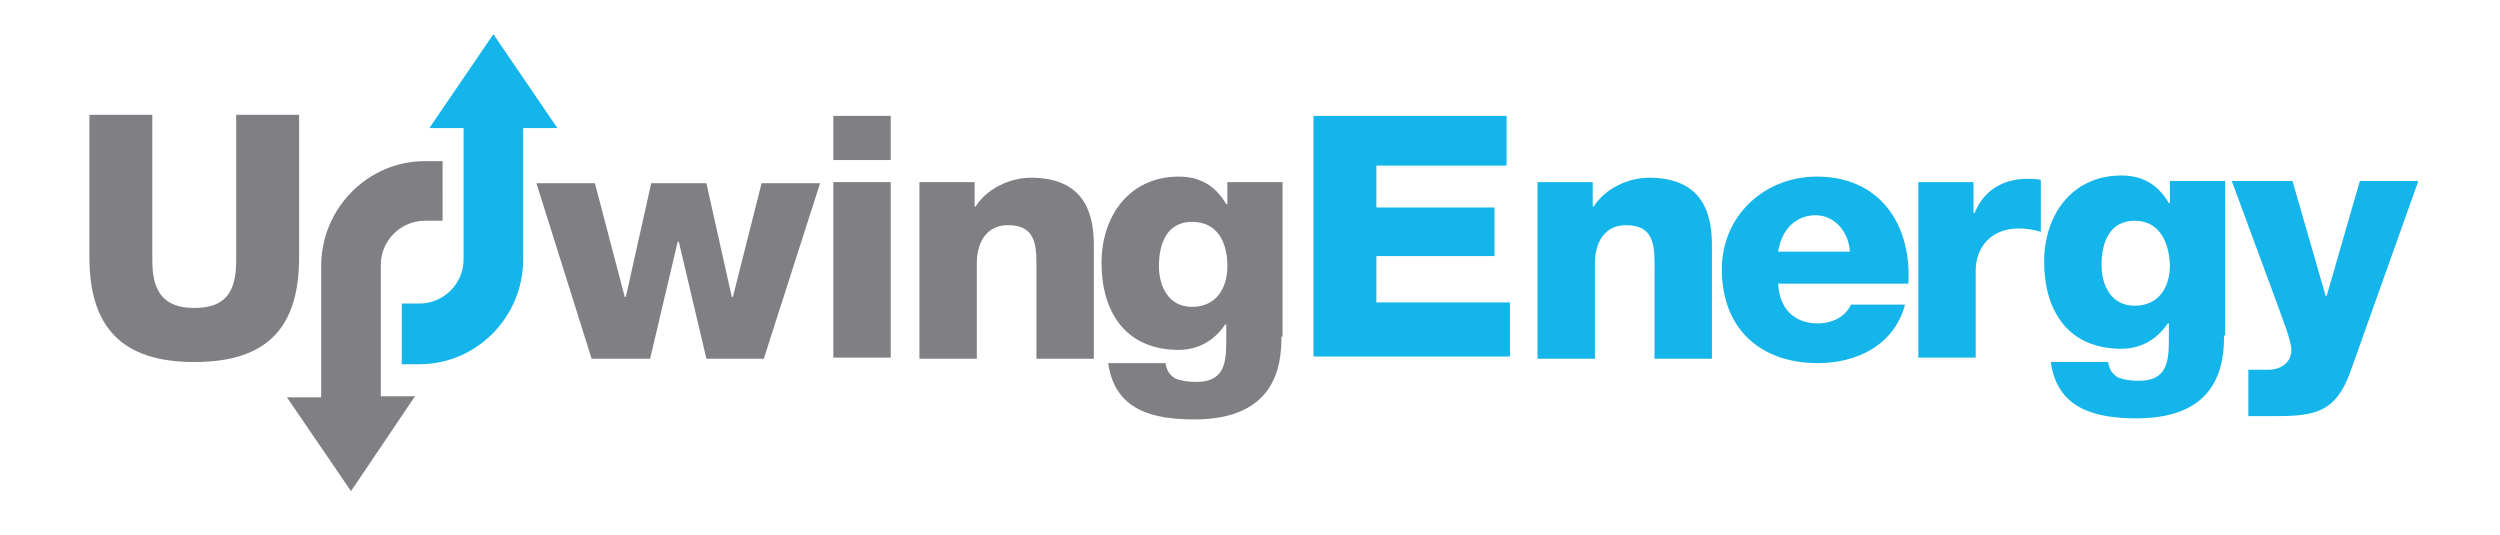
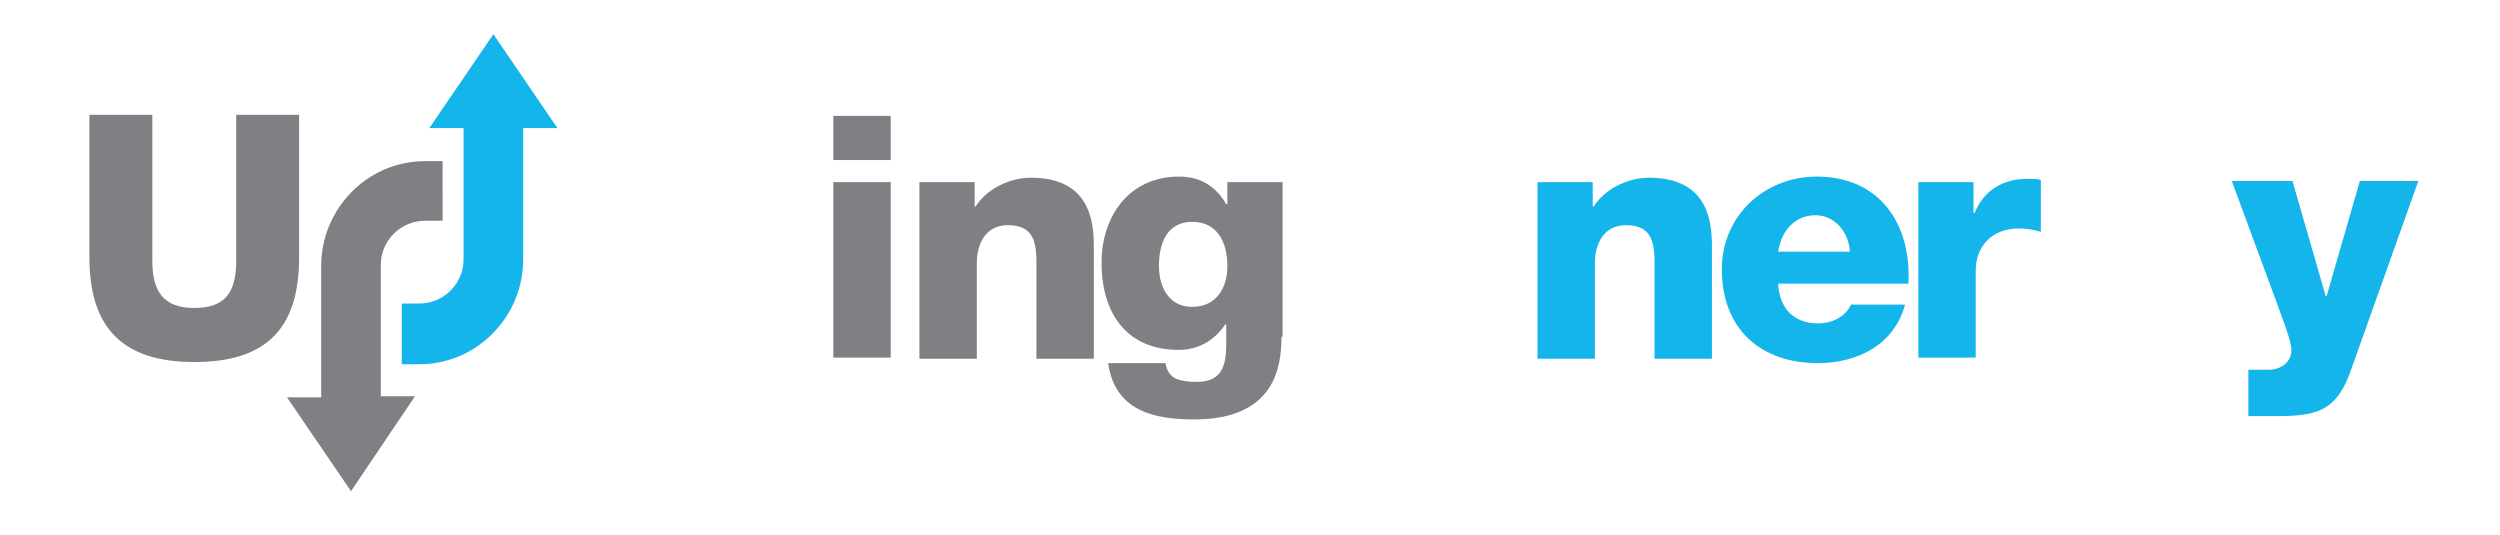
<svg xmlns="http://www.w3.org/2000/svg" version="1.1" id="Layer_1" x="0px" y="0px" viewBox="0 0 226.5 48.5" style="enable-background:new 0 0 226.5 48.5;" xml:space="preserve">
  <style type="text/css">
	.st0{fill:#13B5EA;}
	.st1{fill:#807F83;}
</style>
  <g>
    <g>
      <path class="st0" d="M44.7,3.1l5.8,8.5l-3.1,0l0,11.9c0,5.2-4.2,9.5-9.4,9.5l-1.6,0l0-5.5l1.6,0c2.2,0,4-1.8,4-4l0-11.9l-3.1,0    L44.7,3.1z" />
      <path class="st1" d="M40.1,20l-1.6,0c-2.2,0-4,1.8-4,4l0,11.9l3.1,0l-5.8,8.6l-5.8-8.5l3.1,0l0-11.9c0-5.2,4.2-9.5,9.4-9.5l1.6,0    L40.1,20z" />
    </g>
    <g>
      <path class="st1" d="M27.1,23.3c0,6.4-2.9,9.5-9.5,9.5c-6.6,0-9.5-3.2-9.5-9.5V10.4h5.7v13.2c0,2.8,1,4.3,3.8,4.3    c2.8,0,3.8-1.4,3.8-4.3V10.4h5.7V23.3z" />
    </g>
    <g>
-       <path class="st1" d="M69.2,32.5H64l-2.5-10.6h-0.1l-2.5,10.6h-5.3l-5-15.9h5.3l2.7,10.3h0.1l2.3-10.3h5l2.3,10.3h0.1l2.6-10.3h5.3    L69.2,32.5z" />
      <path class="st1" d="M80.7,14.5h-5.2v-4h5.2V14.5z M75.5,16.5h5.2v15.9h-5.2V16.5z" />
      <path class="st1" d="M83.2,16.5h5.1v2.2h0.1c1-1.6,3.1-2.6,5-2.6c5.3,0,5.7,3.9,5.7,6.2v10.2h-5.2v-7.7c0-2.2,0.2-4.4-2.6-4.4    c-2,0-2.8,1.7-2.8,3.4v8.7h-5.2V16.5z" />
      <path class="st1" d="M116.1,30.5c0,2.6-0.5,7.5-7.9,7.5c-3.7,0-7.2-0.8-7.8-5.1h5.2c0.1,0.7,0.4,1.1,0.9,1.4    c0.5,0.2,1.1,0.3,1.9,0.3c2.5,0,2.7-1.7,2.7-3.7v-1.5H111c-1,1.5-2.5,2.3-4.2,2.3c-4.8,0-7-3.4-7-7.9c0-4.2,2.5-7.8,7-7.8    c1.9,0,3.3,0.8,4.3,2.5h0.1v-2h5V30.5z M108,20.1c-2.3,0-3,2-3,4c0,1.9,0.9,3.7,3,3.7c2.2,0,3.2-1.7,3.2-3.7    C111.2,22.1,110.4,20.1,108,20.1z" />
    </g>
    <g>
-       <path class="st0" d="M119,10.5h17.5V15h-11.8v3.8h10.7v4.4h-10.7v4.2h12.1v4.9H119V10.5z" />
      <path class="st0" d="M139.2,16.5h5.1v2.2h0.1c1-1.6,3.1-2.6,5-2.6c5.3,0,5.7,3.9,5.7,6.2v10.2h-5.2v-7.7c0-2.2,0.2-4.4-2.6-4.4    c-2,0-2.8,1.7-2.8,3.4v8.7h-5.2V16.5z" />
      <path class="st0" d="M161.1,25.7c0.1,2.2,1.4,3.6,3.6,3.6c1.3,0,2.5-0.6,3-1.7h4.9c-1,3.7-4.4,5.3-7.9,5.3c-5.2,0-8.7-3.1-8.7-8.5    c0-4.9,3.9-8.4,8.6-8.4c5.7,0,8.6,4.3,8.3,9.7H161.1z M167.6,22.8c-0.1-1.8-1.4-3.3-3.1-3.3c-1.8,0-3.1,1.3-3.4,3.3H167.6z" />
      <path class="st0" d="M173.7,16.5h5.1v2.8h0.1c0.8-2,2.5-3.1,4.8-3.1c0.4,0,0.8,0,1.2,0.1V21c-0.7-0.2-1.3-0.3-2-0.3    c-2.6,0-3.9,1.8-3.9,3.8v7.9h-5.2V16.5z" />
-       <path class="st0" d="M201.5,30.4c0,2.6-0.5,7.5-7.9,7.5c-3.7,0-7.2-0.8-7.8-5.1h5.2c0.1,0.7,0.4,1.1,0.9,1.4    c0.5,0.2,1.1,0.3,1.9,0.3c2.5,0,2.7-1.7,2.7-3.7v-1.5h-0.1c-1,1.5-2.5,2.3-4.2,2.3c-4.8,0-7-3.4-7-7.9c0-4.2,2.5-7.8,7-7.8    c1.9,0,3.3,0.8,4.3,2.5h0.1v-2h5V30.4z M193.4,20c-2.3,0-3,2-3,4c0,1.9,0.9,3.7,3,3.7c2.2,0,3.2-1.7,3.2-3.7    C196.5,22,195.7,20,193.4,20z" />
      <path class="st0" d="M212.9,33.8c-1.3,3.5-3.1,3.9-6.7,3.9h-2.5v-4.2h1.8c1.2,0,2.1-0.7,2.1-1.8c0-0.9-1-3.3-1.3-4.2l-4.1-11.1    h5.5l3,10.4h0.1l3-10.4h5.3L212.9,33.8z" />
    </g>
  </g>
</svg>